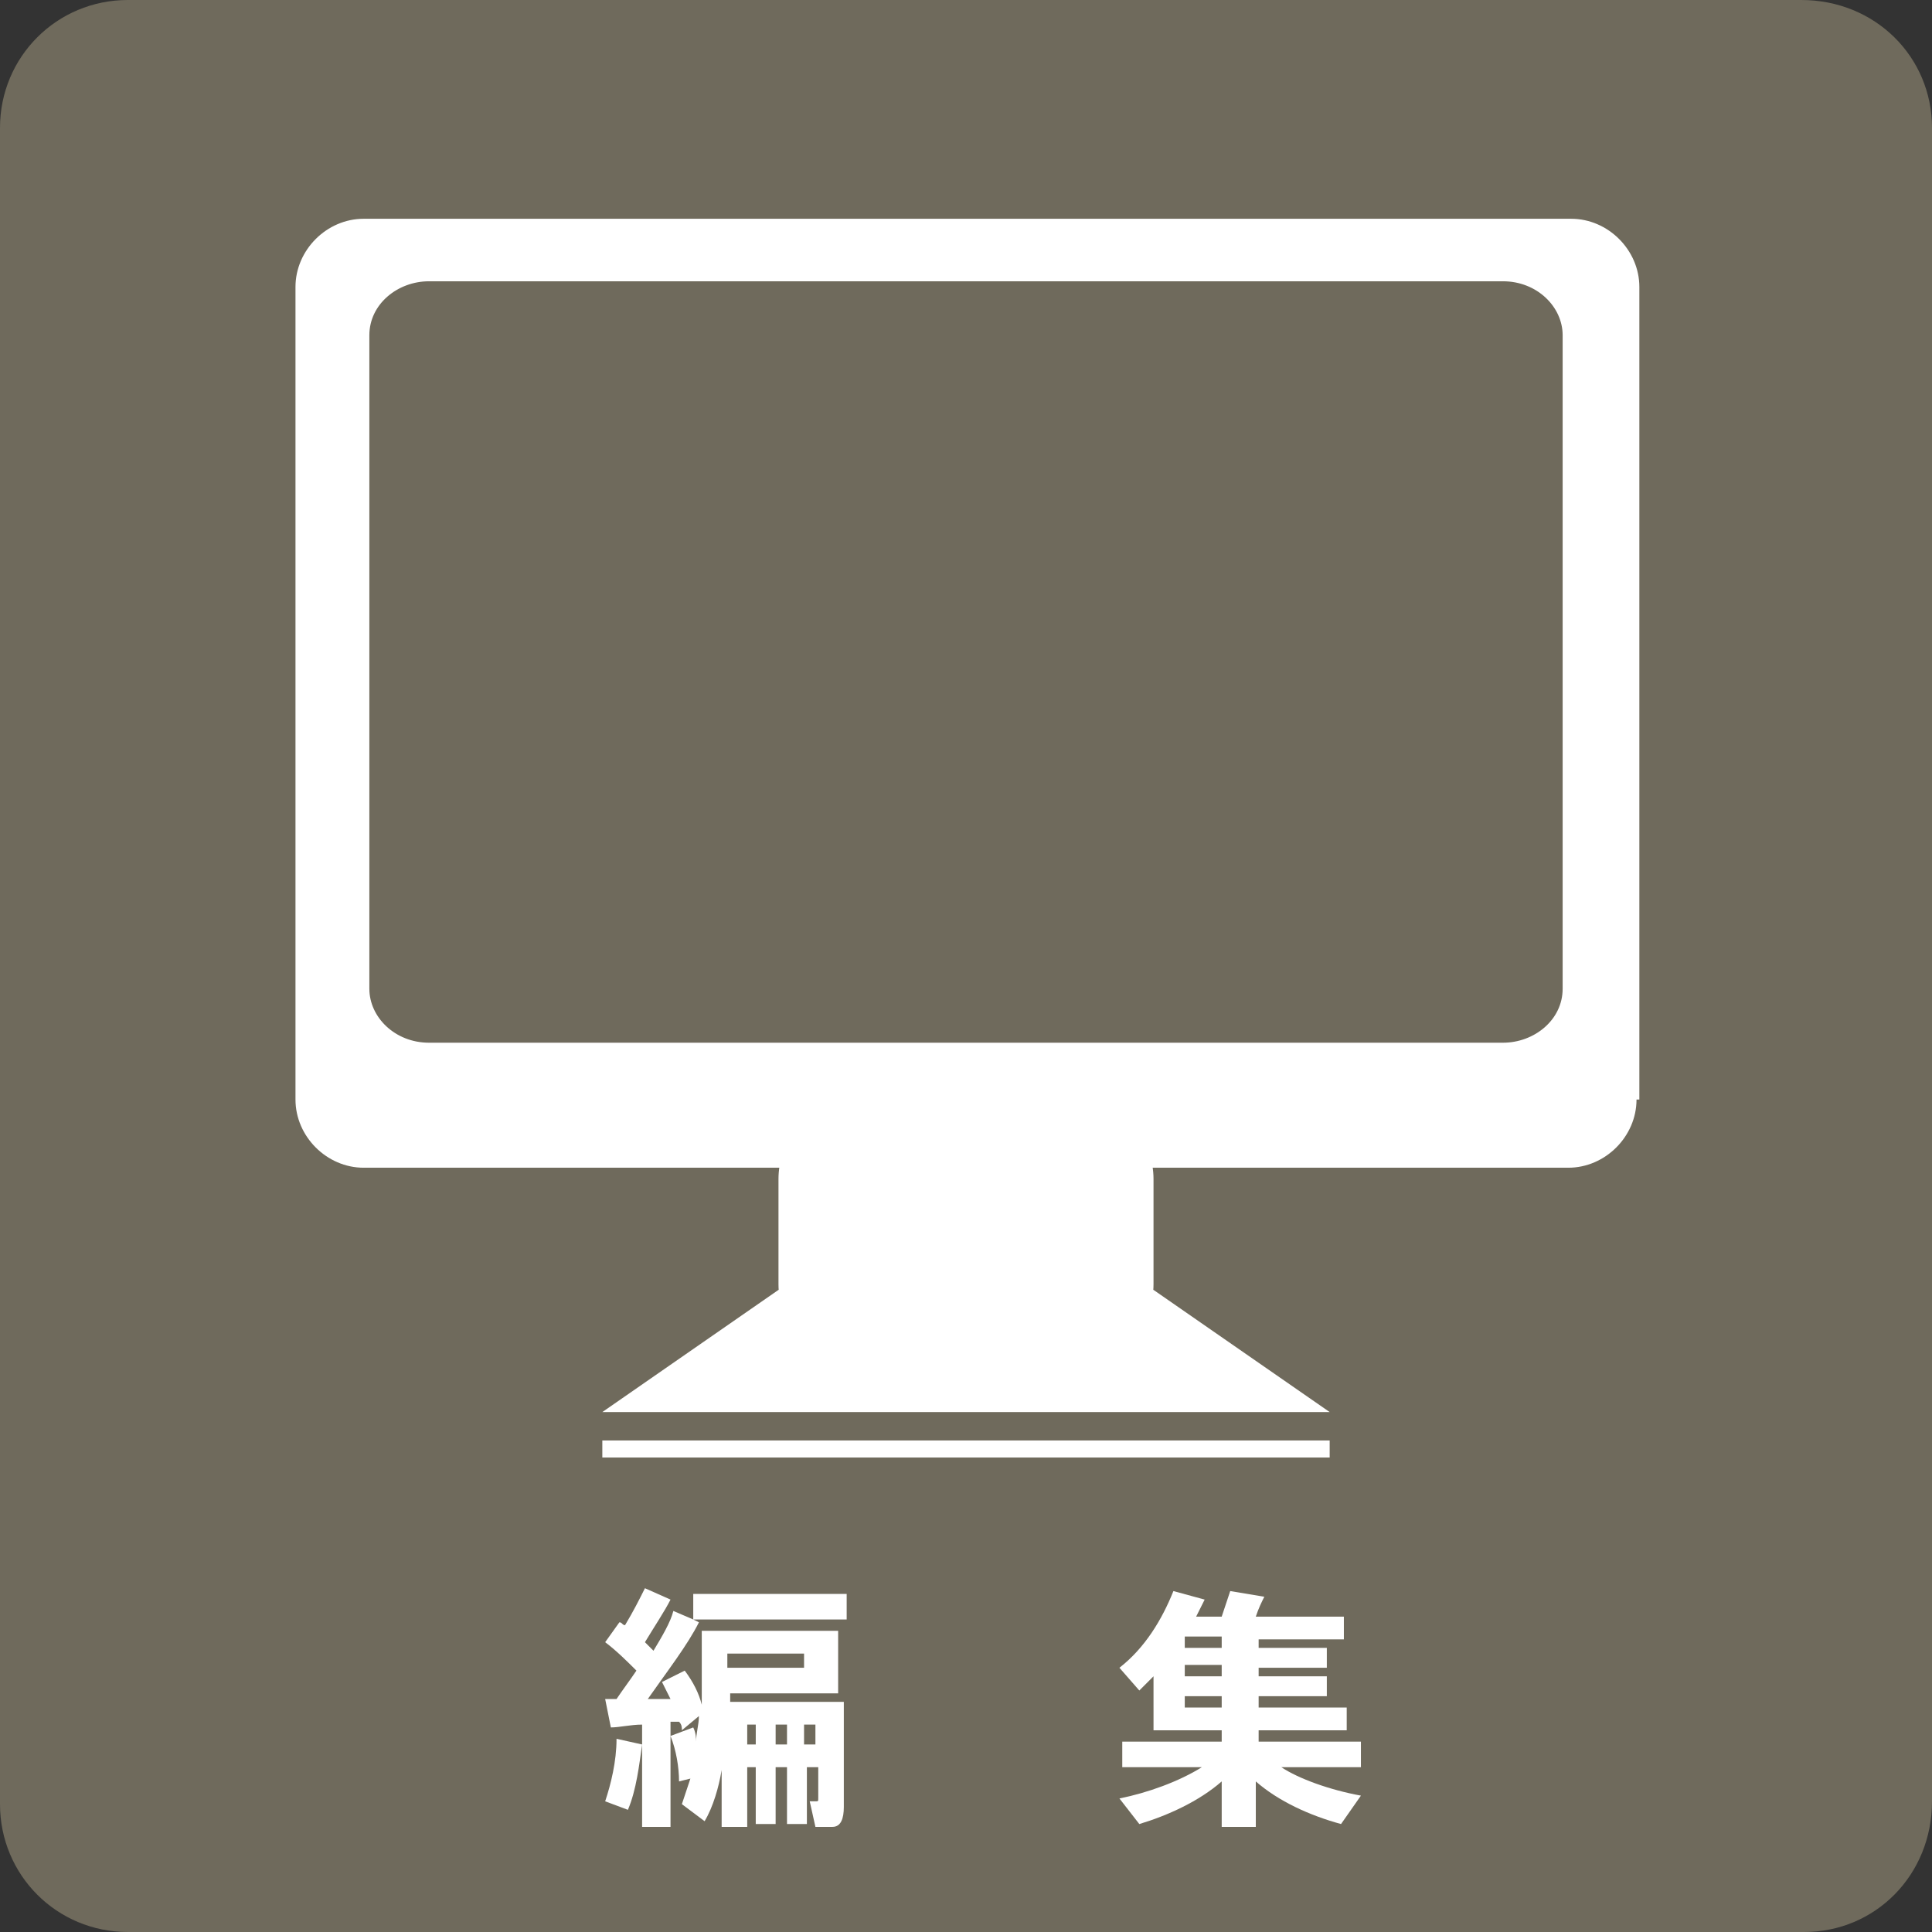
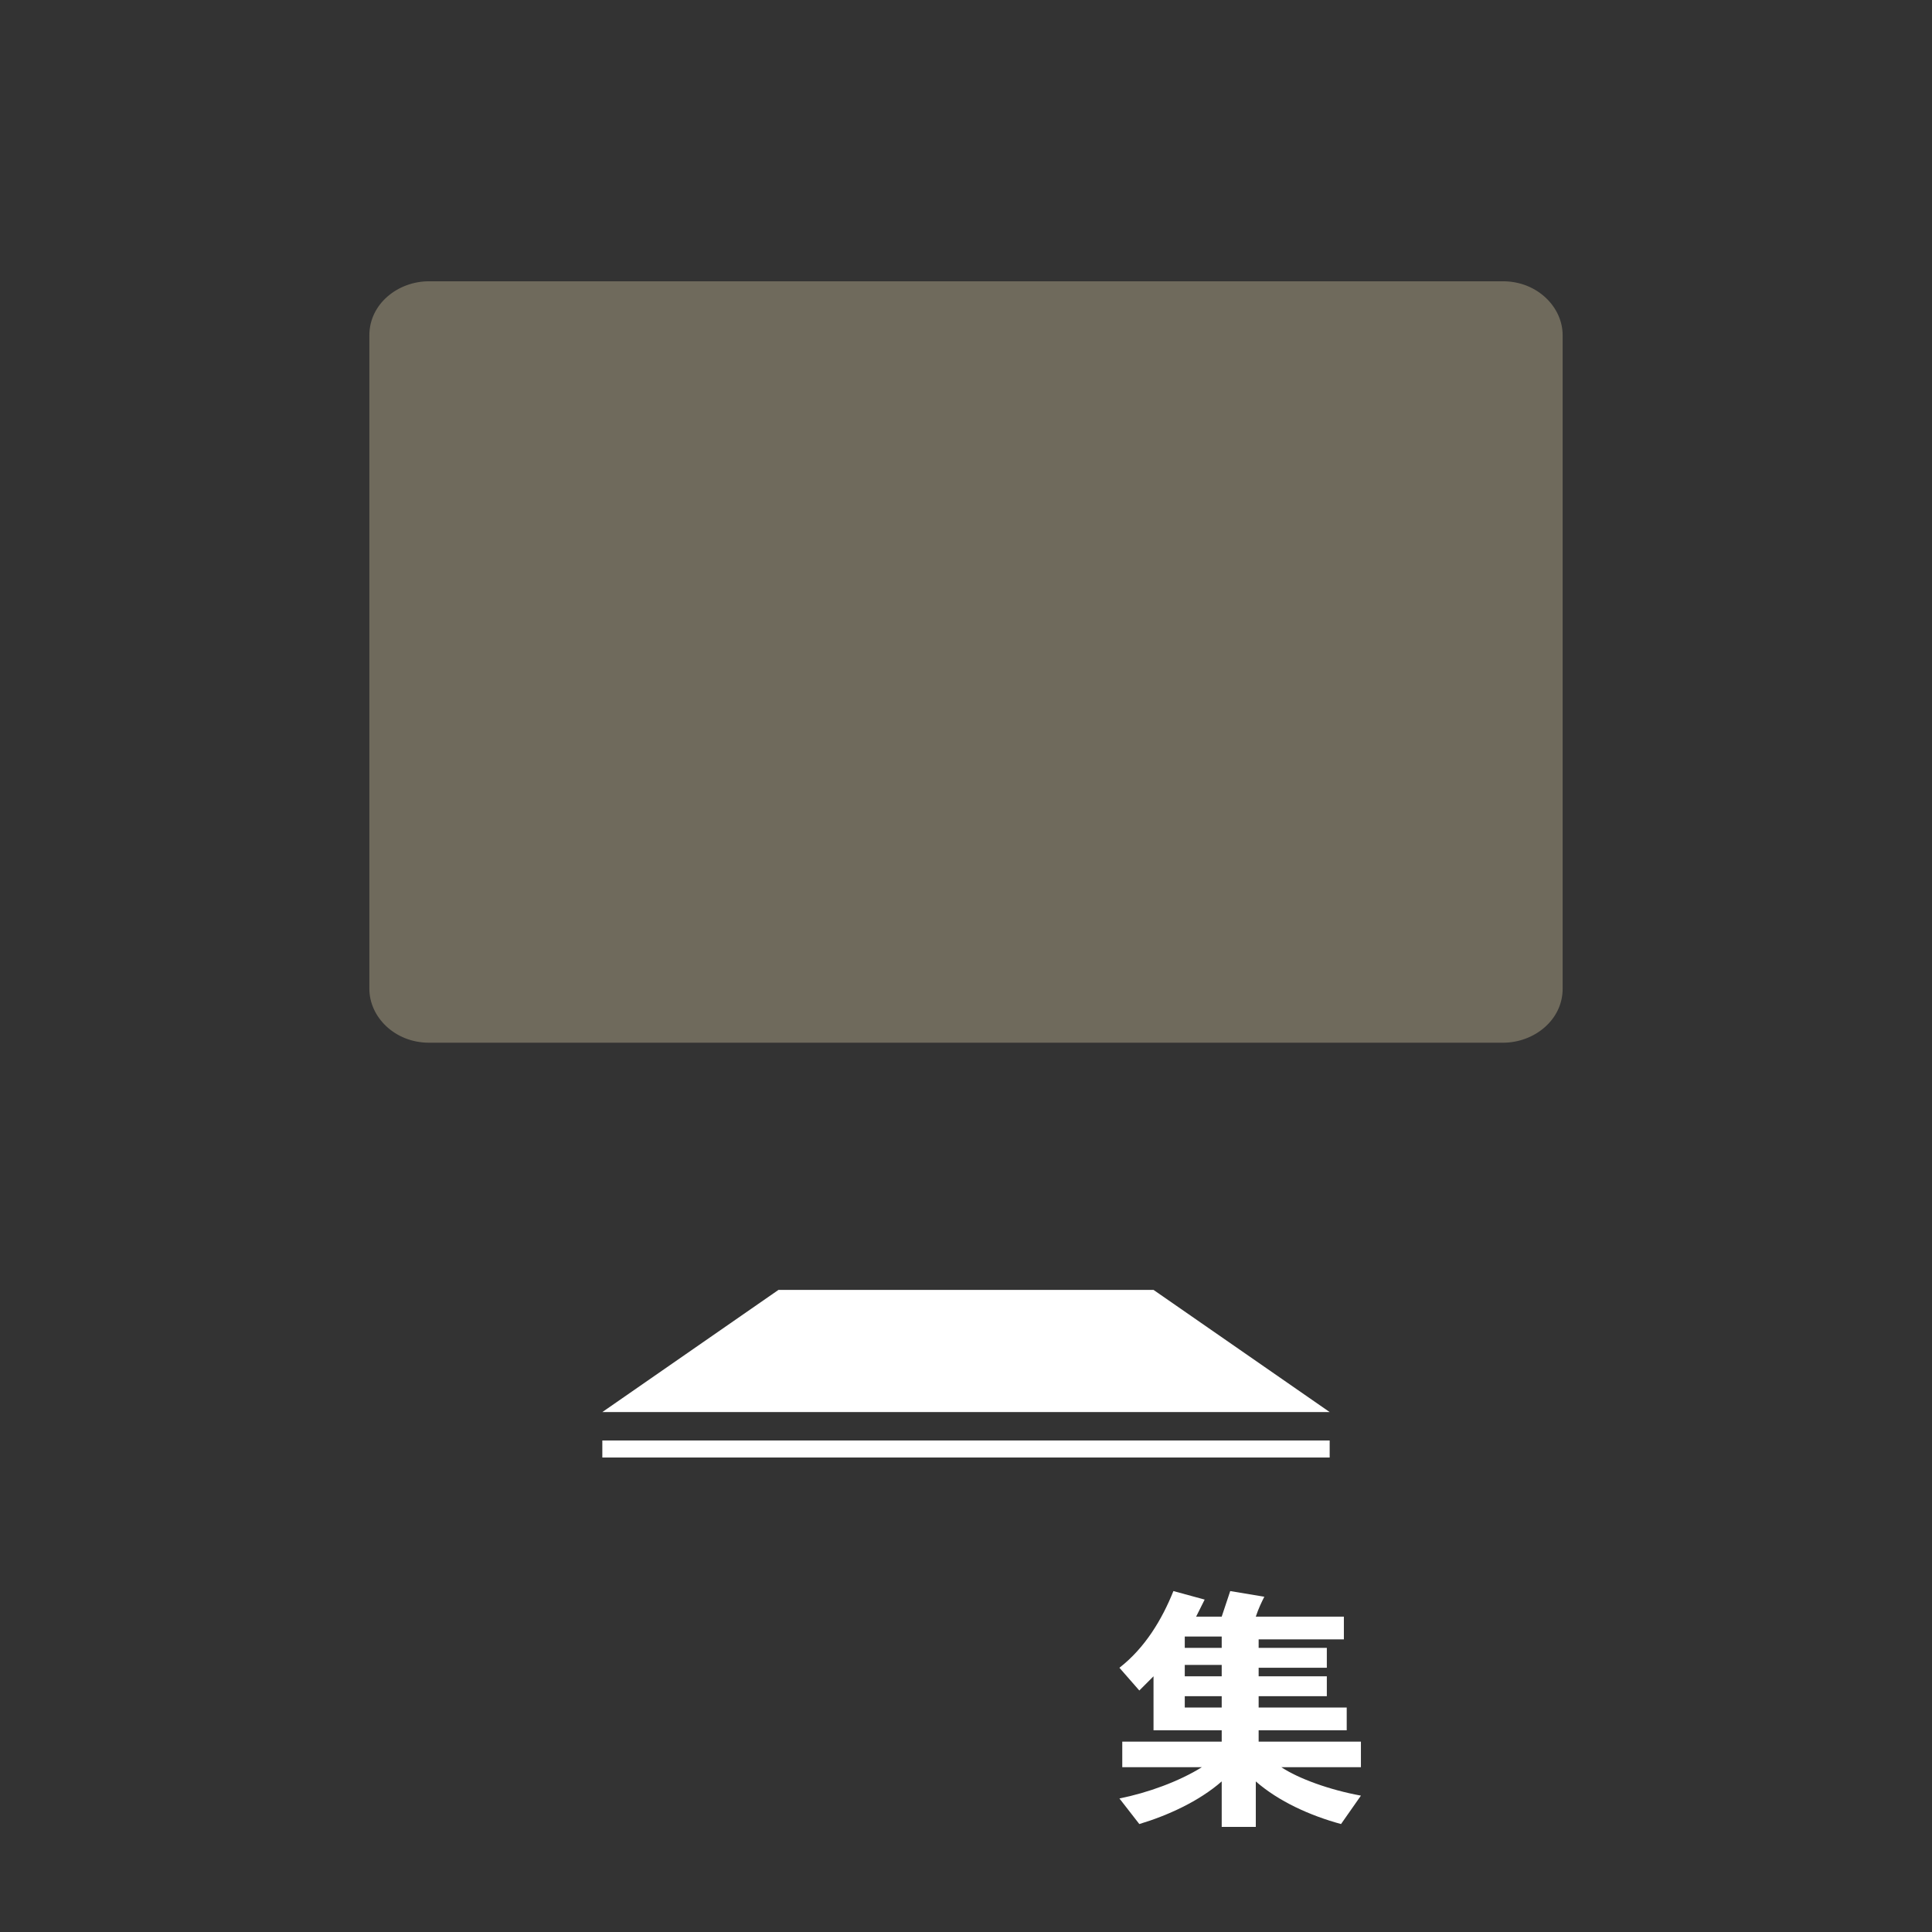
<svg xmlns="http://www.w3.org/2000/svg" version="1.1" id="レイヤー_1" x="0px" y="0px" viewBox="0 0 68 68" style="enable-background:new 0 0 68 68;" xml:space="preserve">
  <rect x="0" y="0" width="68" height="68" fill="#333333" stroke="none" />
  <style type="text/css">
	.st0{fill:#6F6A5C;}
	.st1{fill:#FFFFFF;}
</style>
  <g>
-     <path class="st0" d="M63.5,68H4.5C2,68,0,66,0,63.5V4.5C0,2,2,0,4.5,0h58.9C66,0,68,2,68,4.5v58.9C68,66,66,68,63.5,68z" />
    <g>
-       <path class="st1" d="M40.6,45.2c0,1.3-0.9,2.4-2,2.4h-9.2c-1.1,0-2-1.1-2-2.4v-3.7c0-1.3,0.9-2.4,2-2.4h9.2c1.1,0,2,1.1,2,2.4    V45.2z" />
-       <path class="st1" d="M57.6,38.7c0,1.3-1.1,2.4-2.4,2.4H12.8c-1.3,0-2.4-1.1-2.4-2.4V10.1c0-1.3,1.1-2.4,2.4-2.4h42.5    c1.3,0,2.4,1.1,2.4,2.4V38.7z" />
      <path class="st0" d="M55,34.8c0,1.1-1,1.9-2.1,1.9H15.1c-1.2,0-2.1-0.9-2.1-1.9v-23c0-1.1,1-1.9,2.1-1.9h37.8    c1.2,0,2.1,0.9,2.1,1.9V34.8z" />
      <polygon class="st1" points="40.6,45.4 27.4,45.4 21.2,49.7 46.8,49.7   " />
      <rect x="21.2" y="50.7" class="st1" width="25.6" height="0.6" />
    </g>
    <g>
-       <path class="st1" d="M22.1,63.7l-0.8-0.3c0.2-0.6,0.4-1.4,0.4-2.2l0.9,0.2C22.5,62.1,22.4,63,22.1,63.7z M22.6,64.3v-3.6    c-0.4,0-0.8,0.1-1.1,0.1l-0.2-1c0.1,0,0.3,0,0.4,0c0.2-0.3,0.5-0.7,0.7-1c-0.3-0.3-0.7-0.7-1.1-1l0.5-0.7c0.1,0,0.1,0.1,0.2,0.1    c0.3-0.5,0.5-0.9,0.7-1.3l0.9,0.4c-0.2,0.4-0.6,1-0.9,1.5c0.1,0.1,0.2,0.2,0.3,0.3c0.3-0.5,0.6-1,0.7-1.4l0.7,0.3v-0.9h5.4V57    h-5.4l0.2,0.1c-0.4,0.8-1.1,1.7-1.8,2.7c0.3,0,0.5,0,0.8,0c-0.1-0.2-0.2-0.4-0.3-0.6l0.8-0.4c0.3,0.4,0.5,0.8,0.6,1.2    c0-0.1,0-0.3,0-0.4v-2.2h0.6h0.4h3.8v2.2h-3.8v0c0,0.1,0,0.2,0,0.3h3h0.5h0.5v3.7c0,0.4-0.1,0.7-0.4,0.7c-0.1,0-0.4,0-0.6,0    l-0.2-0.9c0.1,0,0.2,0,0.2,0c0.1,0,0.1,0,0.1-0.1v-1.1h-0.4v2h-0.7v-2h-0.4v2h-0.7v-2h-0.3v2.1h-0.9v-2c-0.1,0.6-0.3,1.3-0.6,1.8    l-0.8-0.6c0.1-0.3,0.2-0.6,0.3-0.9l-0.4,0.1c0-0.5-0.1-1.1-0.3-1.6l0.8-0.3c0.1,0.2,0.1,0.4,0.1,0.5c0-0.3,0.1-0.6,0.1-0.9    L24,60.9c0-0.1,0-0.2-0.1-0.3l-0.3,0v3.7H22.6z M25.6,58.7h2.7v-0.5h-2.7V58.7z M26.6,60.7h-0.3v0.7h0.3V60.7z M27.3,61.4h0.4    v-0.7h-0.4V61.4z M28.3,60.7v0.7h0.4v-0.7H28.3z" />
      <path class="st1" d="M47.9,63.2l-0.7,1c-1.1-0.3-2.2-0.8-3-1.5v1.6h-1.2v-1.6c-0.8,0.7-1.9,1.2-2.9,1.5l-0.7-0.9    c1-0.2,2.1-0.6,2.9-1.1h-2.8v-0.9h3.5v-0.4h-2.4v-0.5v-0.3V59c-0.2,0.2-0.3,0.3-0.5,0.5l-0.7-0.8c0.9-0.7,1.5-1.7,1.9-2.7l1.1,0.3    c-0.1,0.2-0.2,0.4-0.3,0.6H43c0.1-0.3,0.2-0.6,0.3-0.9l1.2,0.2c-0.1,0.2-0.2,0.4-0.3,0.7h3.1v0.8h-3V58h2.4v0.7h-2.4V59h2.4v0.7    h-2.4v0.4h3.1v0.8h-3.1v0.4h3.6v0.9h-2.8C45.7,62.6,46.8,63,47.9,63.2z M43,58v-0.4h-1.3V58H43z M43,59v-0.4h-1.3V59H43z M43,60.1    v-0.4h-1.3v0.4H43z" />
    </g>
  </g>
</svg>